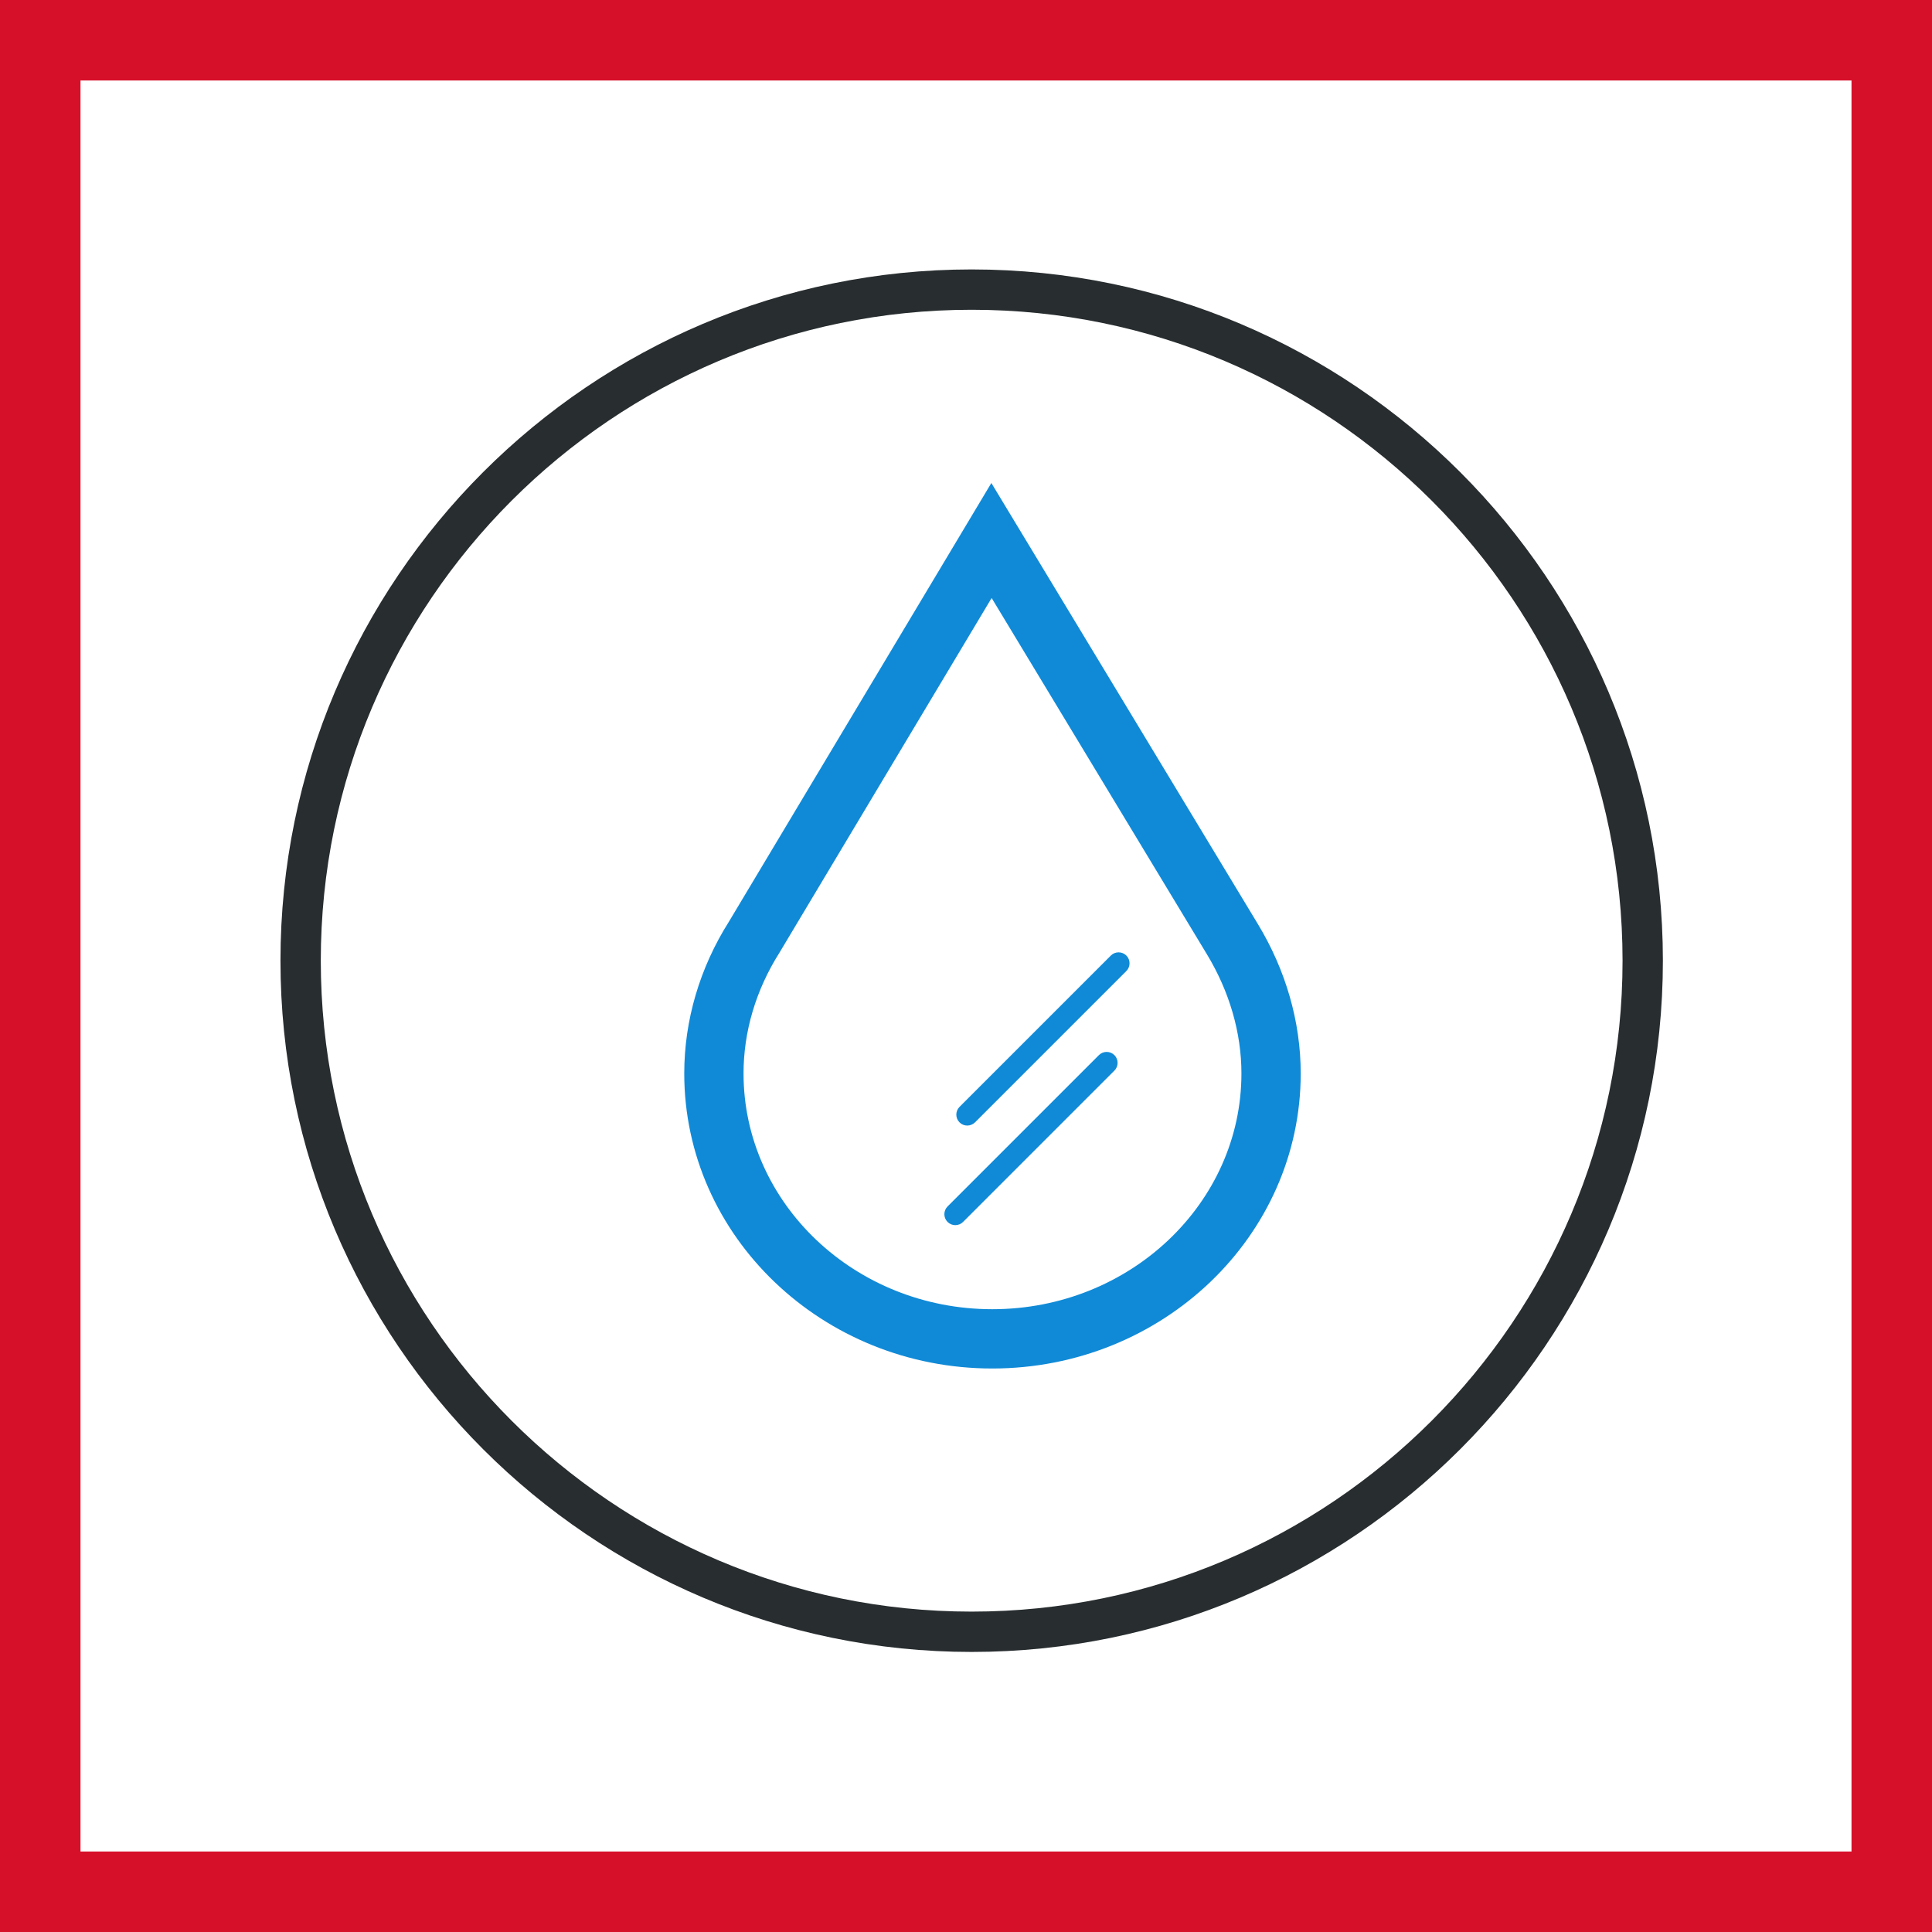
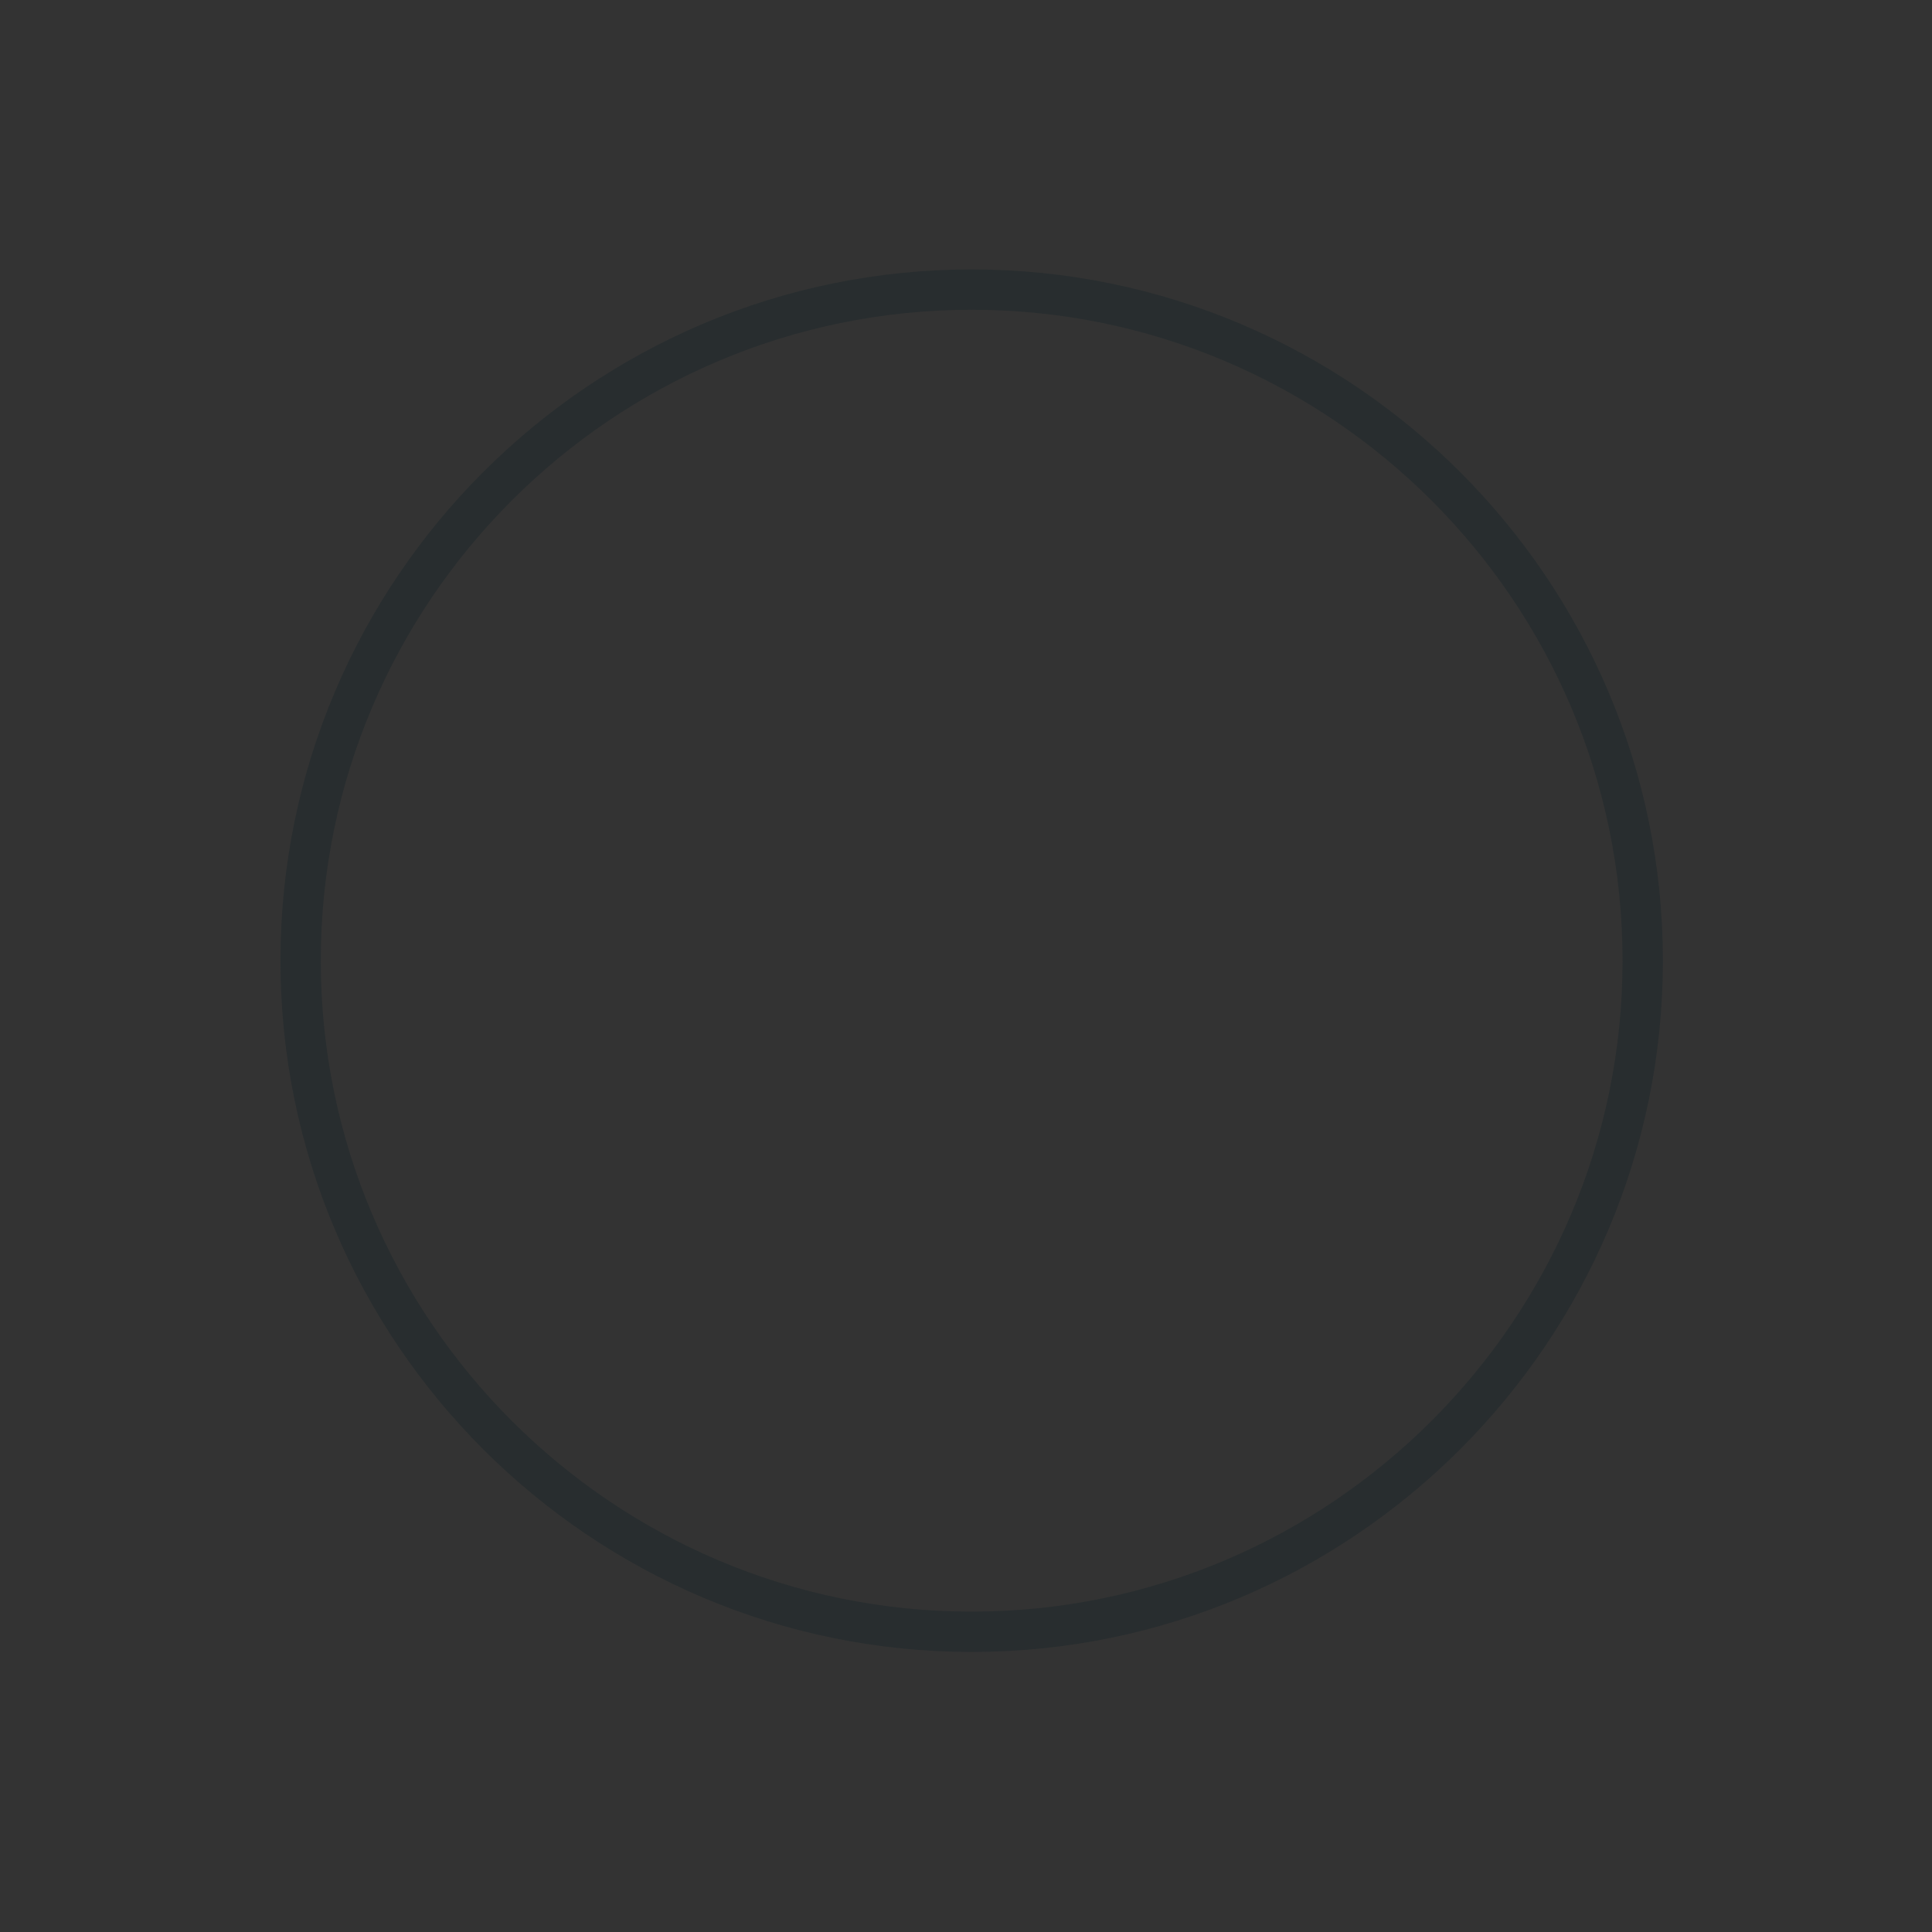
<svg xmlns="http://www.w3.org/2000/svg" width="48" height="48" viewBox="0 0 48 48" fill="none">
  <rect x="0" y="0" width="48" height="48" fill="#333333" stroke="none" />
-   <path d="M1 1H47V47H1V1Z" fill="white" stroke="#D7102A" stroke-width="2" />
  <path fill-rule="evenodd" clip-rule="evenodd" d="M24.14 6.694C33.61 6.694 41.314 14.398 41.314 23.868C41.314 33.338 33.61 41.042 24.14 41.042C14.672 41.042 6.968 33.338 6.968 23.868C6.968 14.398 14.672 6.694 24.14 6.694ZM24.14 7.696C15.224 7.696 7.97 14.95 7.97 23.868C7.97 32.785 15.224 40.04 24.14 40.04C33.057 40.04 40.312 32.785 40.312 23.868C40.312 14.95 33.057 7.696 24.14 7.696Z" fill="#282D2F" />
-   <path fill-rule="evenodd" clip-rule="evenodd" d="M27.599 23.74L23.839 27.5C23.733 27.606 23.733 27.779 23.839 27.885C23.945 27.991 24.116 27.991 24.224 27.885L27.984 24.125C28.09 24.018 28.09 23.846 27.984 23.74C27.876 23.634 27.705 23.634 27.599 23.74ZM24.63 12L31.247 22.95C31.948 24.105 32.316 25.392 32.316 26.67C32.316 30.713 28.879 34 24.653 34C20.432 34 17 30.713 17 26.67C17 25.349 17.385 24.045 18.112 22.895L24.63 12ZM24.637 14.857L19.366 23.668C18.779 24.596 18.473 25.63 18.473 26.67C18.473 29.9 21.245 32.527 24.653 32.527C28.067 32.527 30.843 29.9 30.843 26.67C30.843 25.66 30.546 24.637 29.988 23.713L24.637 14.857ZM27.302 26.214C27.408 26.108 27.581 26.108 27.687 26.214C27.793 26.32 27.793 26.493 27.687 26.599L23.927 30.359C23.82 30.465 23.648 30.465 23.542 30.359C23.436 30.253 23.436 30.08 23.542 29.974L27.302 26.214Z" fill="#108AD7" />
</svg>